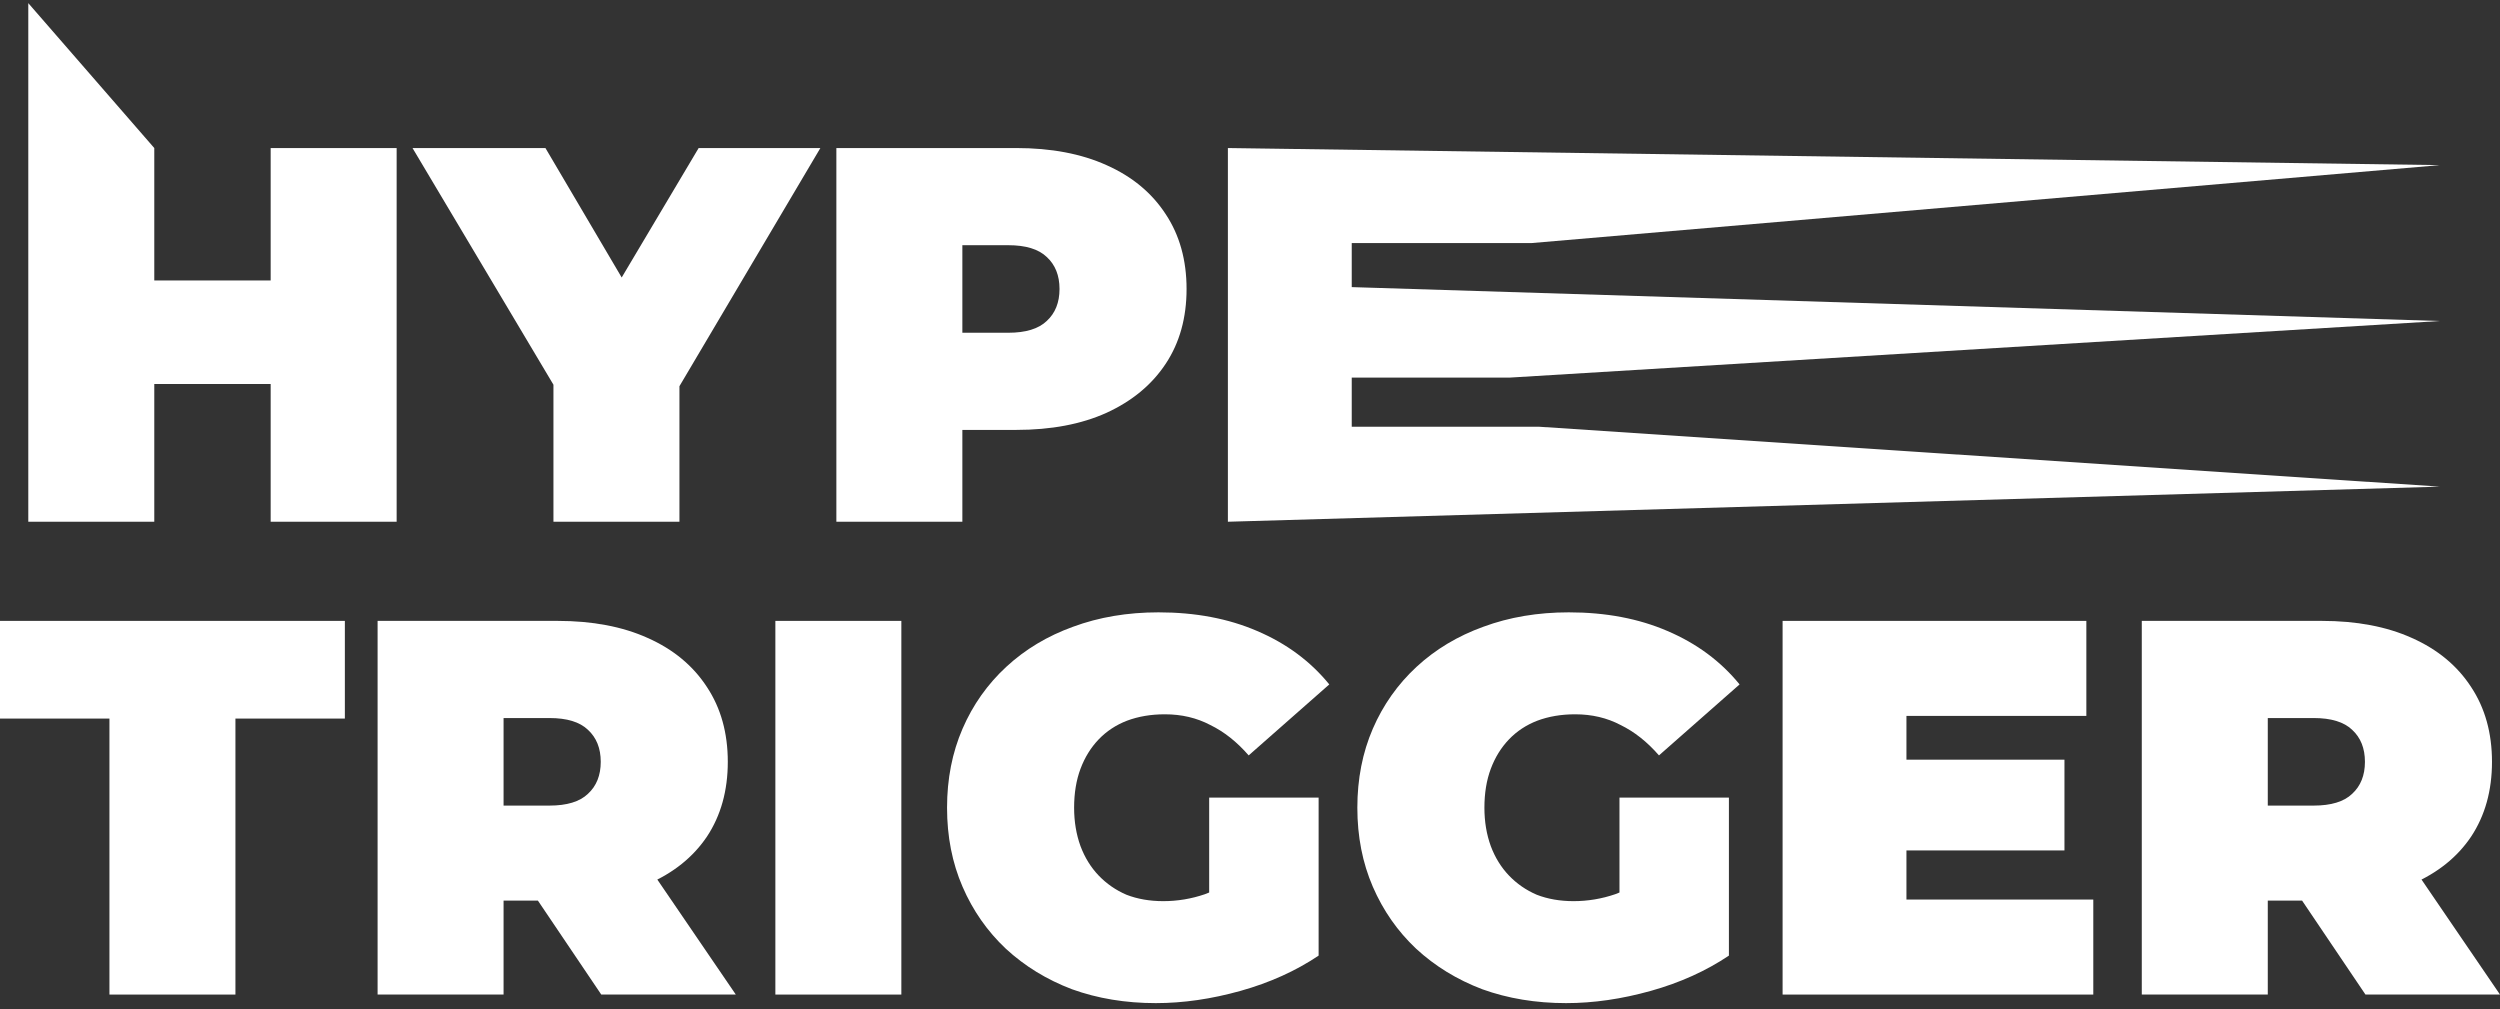
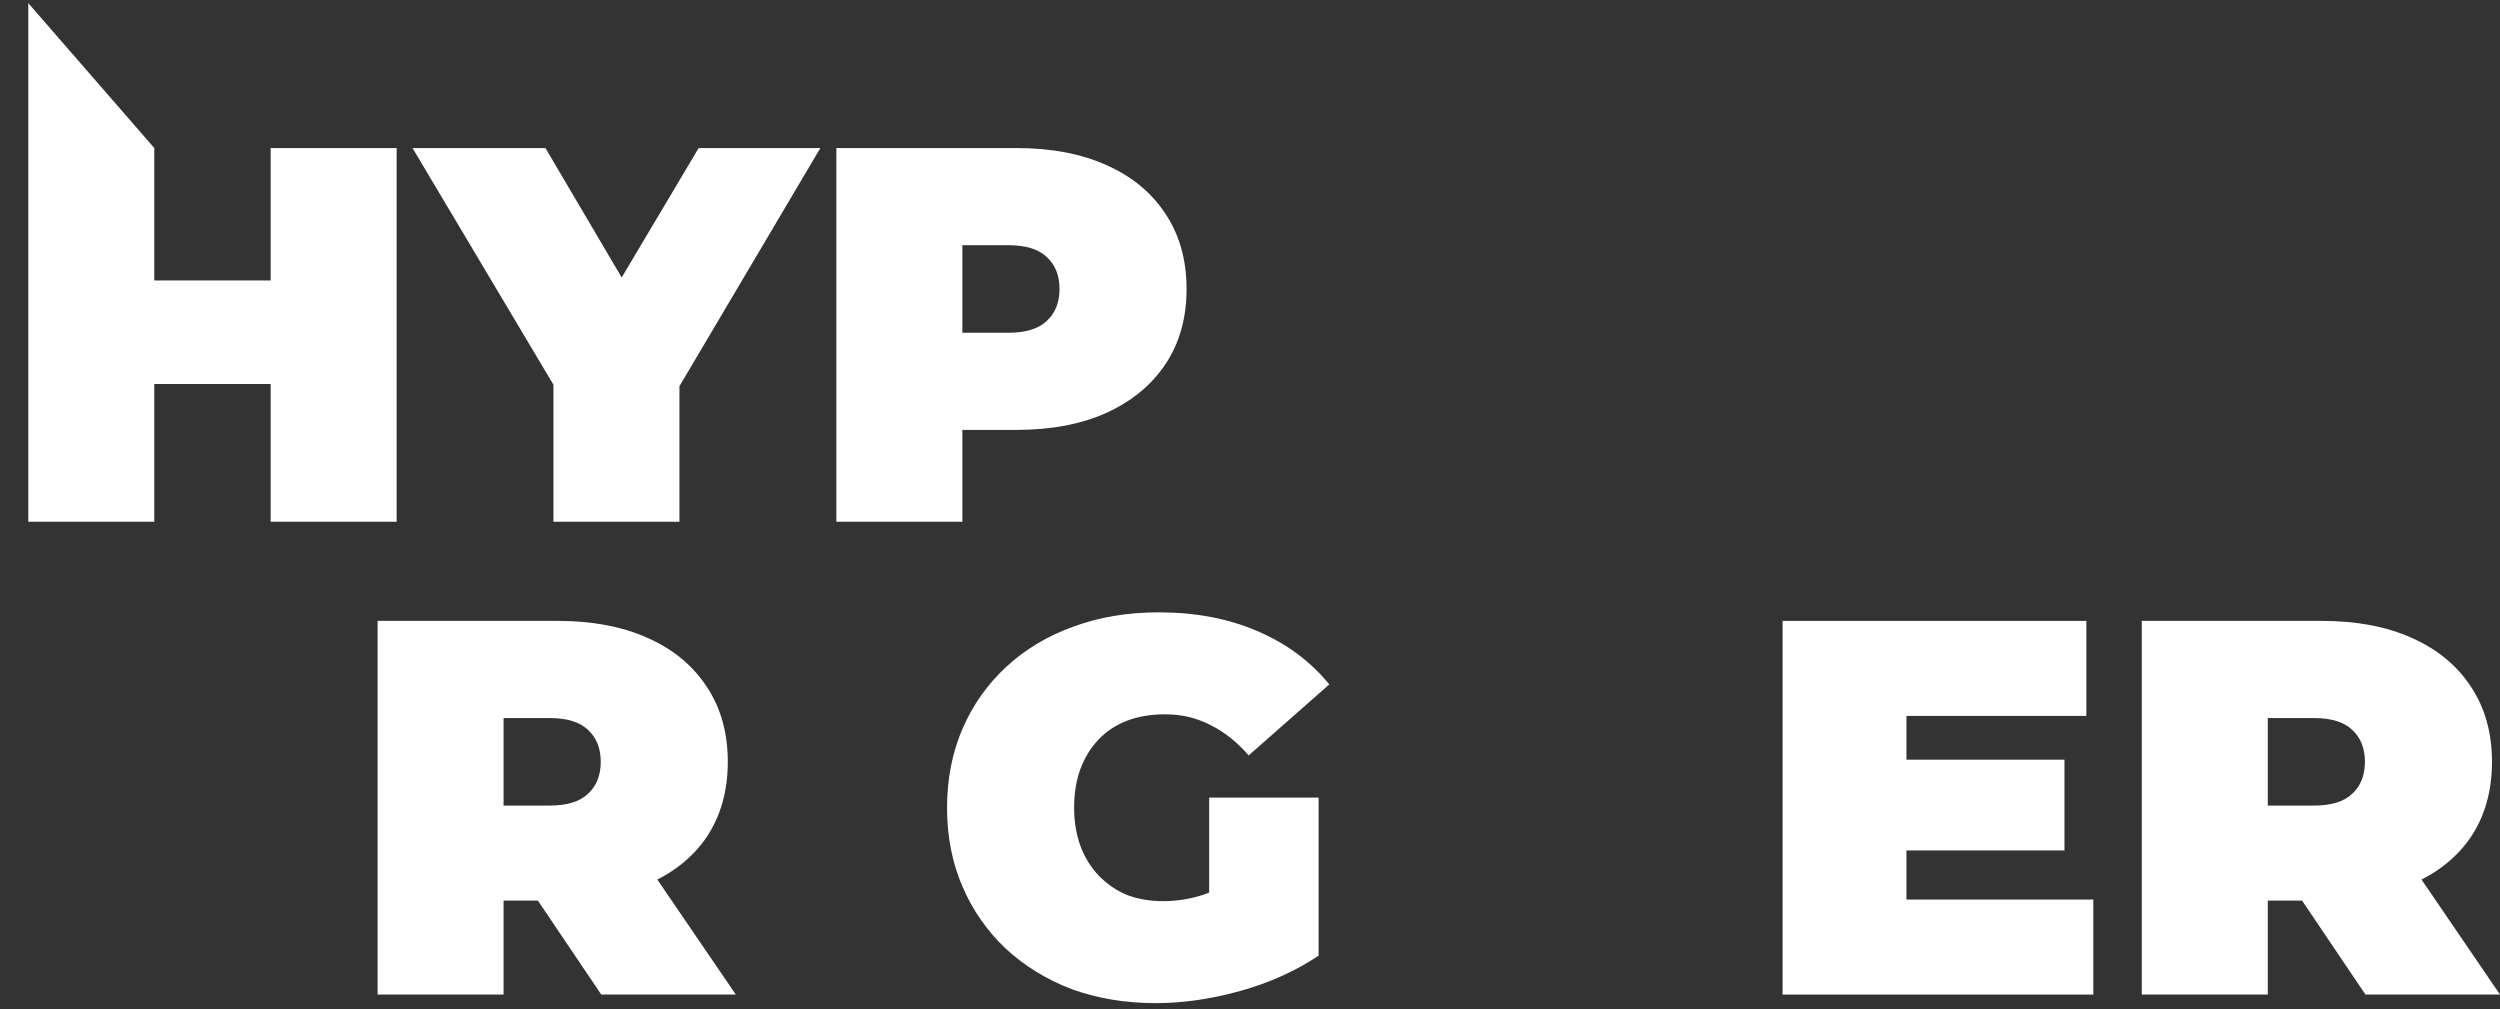
<svg xmlns="http://www.w3.org/2000/svg" width="161" height="65" viewBox="0 0 161 65" fill="none">
  <rect x="0" y="0" width="161" height="65" fill="#333333" stroke="none" />
-   <path d="M7.048 64.05V46.276H0V39.985H22.209V46.276H15.162V64.05H7.048Z" fill="white" />
  <path d="M24.317 64.05V39.985H35.903C38.149 39.985 40.086 40.351 41.713 41.085C43.363 41.818 44.635 42.873 45.529 44.248C46.423 45.6 46.87 47.204 46.87 49.061C46.87 50.917 46.423 52.522 45.529 53.874C44.635 55.203 43.363 56.223 41.713 56.934C40.086 57.644 38.149 58 35.903 58H28.82L32.43 54.665V64.05H24.317ZM38.722 64.05L32.809 55.284H41.404L47.386 64.05H38.722ZM32.43 55.559L28.82 51.88H35.387C36.51 51.88 37.335 51.628 37.862 51.124C38.412 50.62 38.688 49.932 38.688 49.061C38.688 48.19 38.412 47.502 37.862 46.998C37.335 46.494 36.51 46.242 35.387 46.242H28.82L32.43 42.563V55.559Z" fill="white" />
-   <path d="M49.934 64.05V39.985H58.047V64.05H49.934Z" fill="white" />
  <path d="M74.433 64.601C72.485 64.601 70.686 64.303 69.035 63.707C67.408 63.088 65.987 62.217 64.772 61.094C63.581 59.971 62.652 58.641 61.988 57.106C61.323 55.57 60.99 53.874 60.99 52.018C60.99 50.161 61.323 48.465 61.988 46.929C62.652 45.394 63.592 44.064 64.807 42.941C66.021 41.818 67.454 40.959 69.104 40.363C70.777 39.744 72.611 39.435 74.605 39.435C76.989 39.435 79.109 39.836 80.965 40.638C82.845 41.44 84.392 42.586 85.606 44.076L80.415 48.648C79.659 47.777 78.834 47.124 77.94 46.689C77.069 46.23 76.095 46.001 75.017 46.001C74.124 46.001 73.31 46.139 72.576 46.414C71.866 46.689 71.259 47.09 70.754 47.617C70.25 48.144 69.861 48.774 69.585 49.508C69.311 50.241 69.173 51.078 69.173 52.018C69.173 52.911 69.311 53.737 69.585 54.493C69.861 55.226 70.25 55.857 70.754 56.384C71.259 56.911 71.855 57.324 72.542 57.621C73.253 57.897 74.043 58.034 74.914 58.034C75.831 58.034 76.725 57.885 77.596 57.587C78.467 57.266 79.395 56.728 80.381 55.971L84.919 61.541C83.452 62.526 81.779 63.283 79.899 63.81C78.02 64.337 76.198 64.601 74.433 64.601ZM77.871 60.509V51.364H84.919V61.541L77.871 60.509Z" fill="white" />
-   <path d="M100.856 64.601C98.908 64.601 97.108 64.303 95.458 63.707C93.831 63.088 92.41 62.217 91.195 61.094C90.003 59.971 89.075 58.641 88.41 57.106C87.746 55.57 87.413 53.874 87.413 52.018C87.413 50.161 87.746 48.465 88.41 46.929C89.075 45.394 90.015 44.064 91.229 42.941C92.444 41.818 93.877 40.959 95.527 40.363C97.2 39.744 99.034 39.435 101.028 39.435C103.411 39.435 105.531 39.836 107.388 40.638C109.267 41.44 110.814 42.586 112.029 44.076L106.838 48.648C106.082 47.777 105.256 47.124 104.363 46.689C103.492 46.23 102.517 46.001 101.44 46.001C100.546 46.001 99.733 46.139 98.999 46.414C98.289 46.689 97.681 47.09 97.177 47.617C96.673 48.144 96.283 48.774 96.008 49.508C95.733 50.241 95.596 51.078 95.596 52.018C95.596 52.911 95.733 53.737 96.008 54.493C96.283 55.226 96.673 55.857 97.177 56.384C97.681 56.911 98.277 57.324 98.965 57.621C99.675 57.897 100.466 58.034 101.337 58.034C102.254 58.034 103.148 57.885 104.019 57.587C104.89 57.266 105.818 56.728 106.803 55.971L111.342 61.541C109.875 62.526 108.202 63.283 106.322 63.81C104.443 64.337 102.621 64.601 100.856 64.601ZM104.294 60.509V51.364H111.342V61.541L104.294 60.509Z" fill="white" />
  <path d="M122.225 48.923H132.951V54.768H122.225V48.923ZM122.775 57.931H134.808V64.05H114.799V39.985H134.361V46.104H122.775V57.931Z" fill="white" />
  <path d="M137.931 64.05V39.985H149.517C151.763 39.985 153.7 40.351 155.327 41.085C156.978 41.818 158.25 42.873 159.143 44.248C160.037 45.6 160.484 47.204 160.484 49.061C160.484 50.917 160.037 52.522 159.143 53.874C158.25 55.203 156.978 56.223 155.327 56.934C153.7 57.644 151.763 58 149.517 58H142.435L146.045 54.665V64.05H137.931ZM152.336 64.05L146.423 55.284H155.018L161 64.05H152.336ZM146.045 55.559L142.435 51.88H149.001C150.125 51.88 150.95 51.628 151.477 51.124C152.027 50.62 152.302 49.932 152.302 49.061C152.302 48.19 152.027 47.502 151.477 46.998C150.95 46.494 150.125 46.242 149.001 46.242H142.435L146.045 42.563V55.559Z" fill="white" />
  <path d="M17.431 9.534H25.544V33.6H17.431V9.534ZM9.936 33.6H1.822V0.202L9.936 9.534V33.6ZM17.981 24.73H9.386V18.06H17.981V24.73Z" fill="white" />
  <path d="M35.642 33.6V23.045L37.498 27.893L26.566 9.534H35.126L42.518 22.082H37.533L44.993 9.534H52.832L41.968 27.893L43.756 23.045V33.6H35.642Z" fill="white" />
  <path d="M53.862 33.6V9.534H65.448C67.694 9.534 69.631 9.901 71.258 10.634C72.908 11.367 74.18 12.422 75.074 13.797C75.968 15.149 76.415 16.754 76.415 18.61C76.415 20.467 75.968 22.071 75.074 23.423C74.18 24.776 72.908 25.83 71.258 26.586C69.631 27.32 67.694 27.686 65.448 27.686H58.366L61.976 24.214V33.6H53.862ZM61.976 25.108L58.366 21.429H64.932C66.055 21.429 66.88 21.177 67.408 20.673C67.958 20.169 68.233 19.481 68.233 18.61C68.233 17.739 67.958 17.052 67.408 16.547C66.88 16.043 66.055 15.791 64.932 15.791H58.366L61.976 12.112V25.108Z" fill="white" />
-   <path d="M86.502 18.473L157.126 20.673L97.229 24.317H86.502V18.473ZM87.052 27.48H99.085L157.126 31.34L79.076 33.6V9.534L157.126 10.634L98.638 15.653H87.052V27.48Z" fill="white" />
</svg>